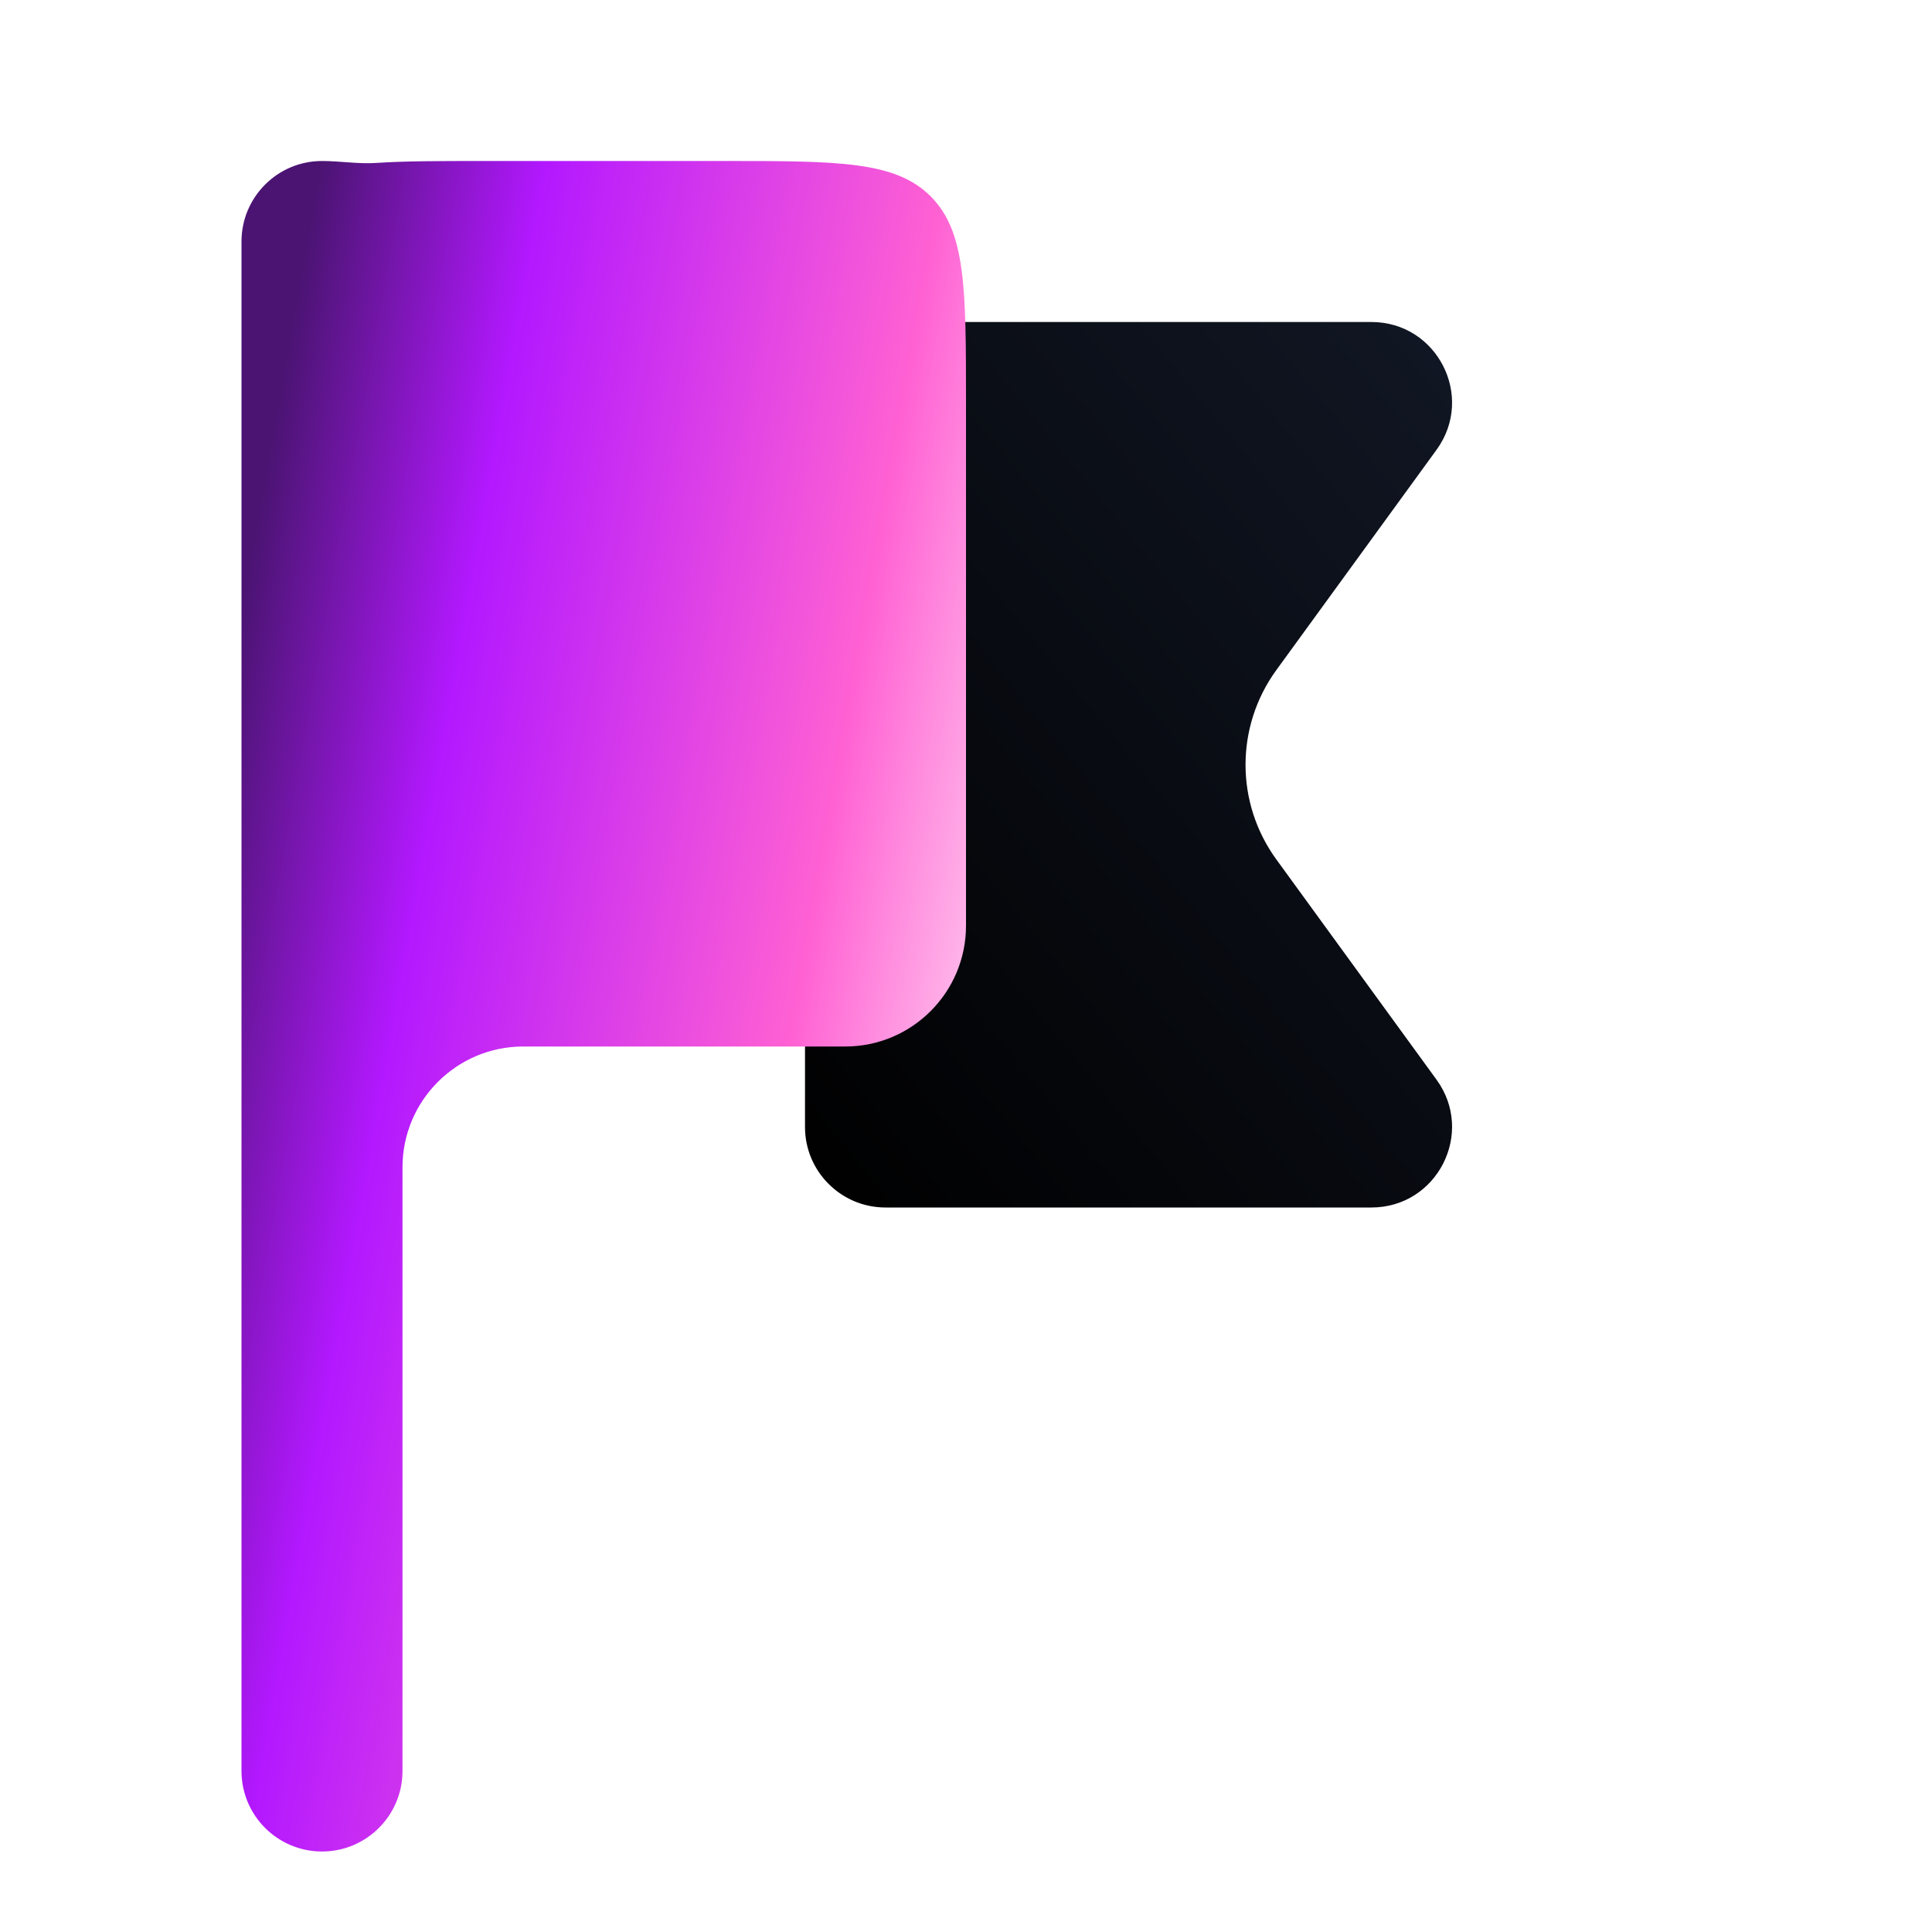
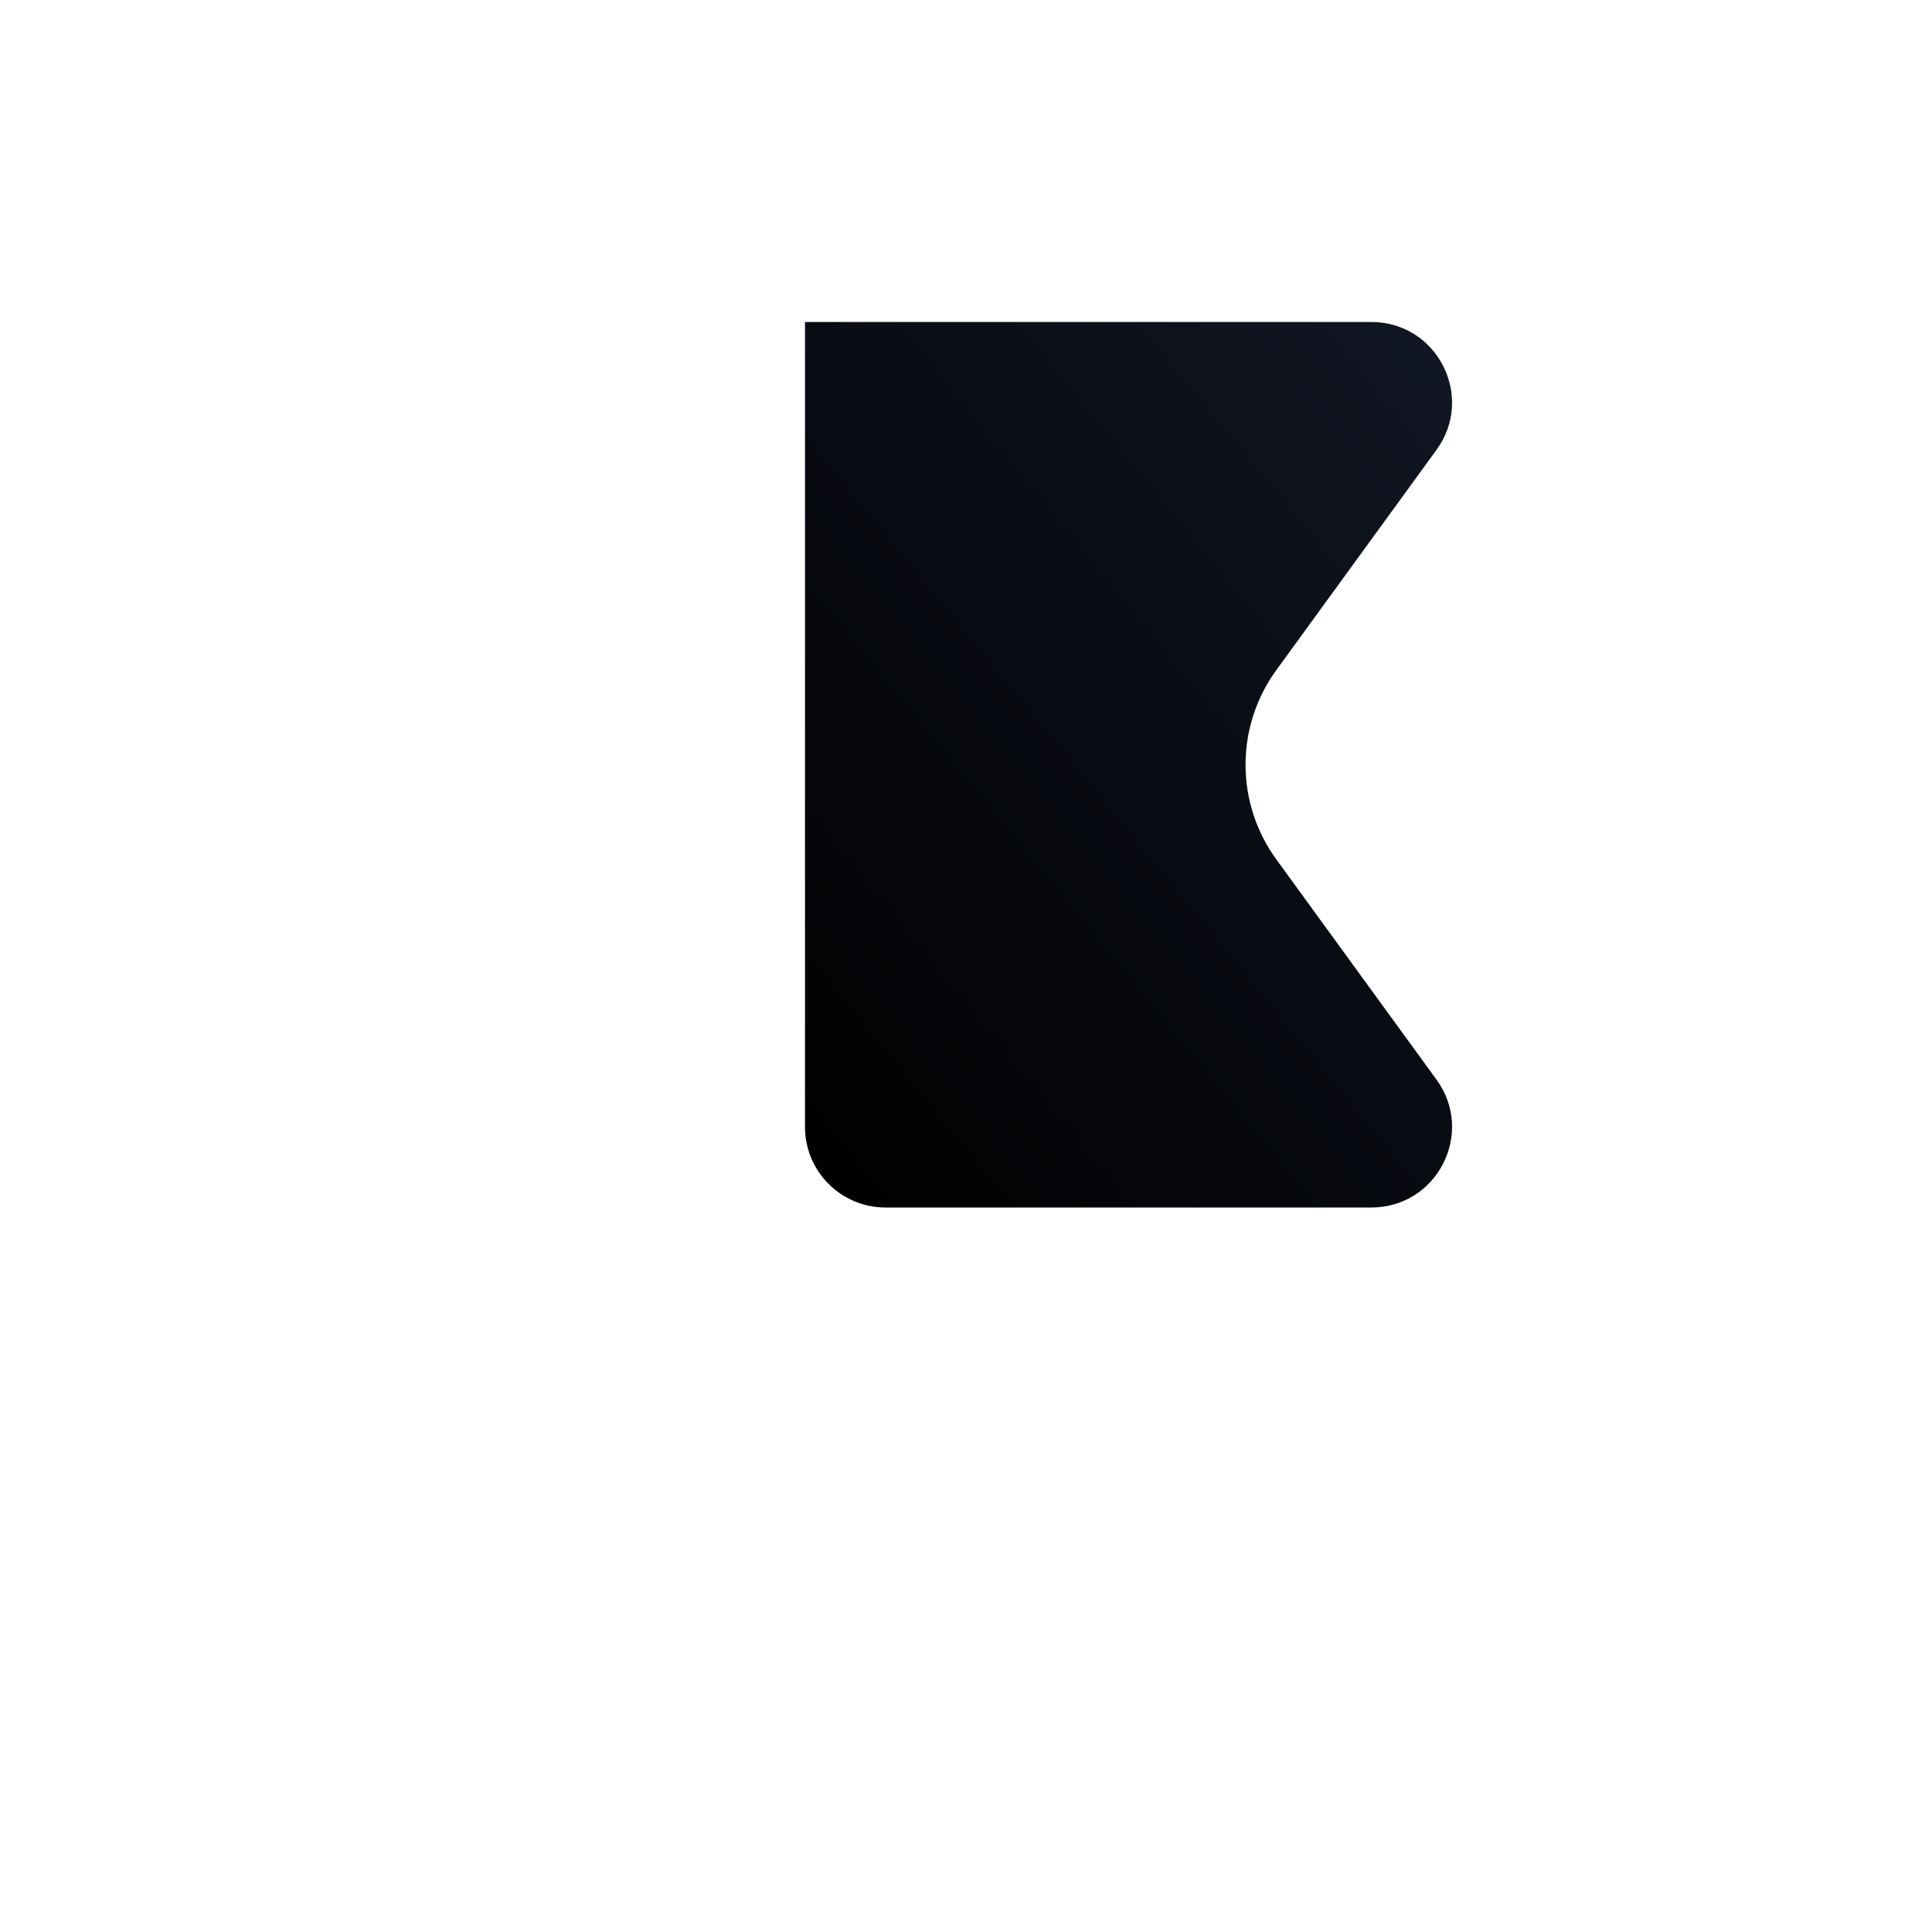
<svg xmlns="http://www.w3.org/2000/svg" width="24" height="24" viewBox="0 0 24 24" fill="none">
  <path d="M10 4H17.036C17.854 4 18.326 4.927 17.845 5.588L15.855 8.324C15.345 9.025 15.345 9.975 15.855 10.676L17.845 13.412C18.326 14.073 17.854 15 17.036 15H11C10.448 15 10 14.552 10 14V4Z" fill="url(#paint0_linear_102_84)" />
-   <path fill-rule="evenodd" clip-rule="evenodd" d="M6 2C5.465 2 5.031 2 4.675 2.024C4.451 2.039 4.224 2 4 2V2C3.448 2 3 2.448 3 3V5V13V22C3 22.552 3.448 23 4 23C4.552 23 5 22.552 5 22L5 14.5C5 13.672 5.672 13 6.5 13H10.5C11.328 13 12 12.328 12 11.5V5C12 3.586 12 2.879 11.561 2.439C11.121 2 10.414 2 9 2H6Z" fill="url(#paint1_linear_102_84)" />
  <defs>
    <linearGradient id="paint0_linear_102_84" x1="10" y1="15" x2="20.782" y2="6.178" gradientUnits="userSpaceOnUse">
      <stop />
      <stop offset="1" stop-color="#121826" />
    </linearGradient>
    <linearGradient id="paint1_linear_102_84" x1="12" y1="16.079" x2="1.815" y2="14.272" gradientUnits="userSpaceOnUse">
      <stop stop-color="#FFD4F1" />
      <stop offset="0.26" stop-color="#FF61D3" />
      <stop offset="0.734" stop-color="#B318FF" />
      <stop offset="1" stop-color="#4B1473" />
    </linearGradient>
  </defs>
</svg>